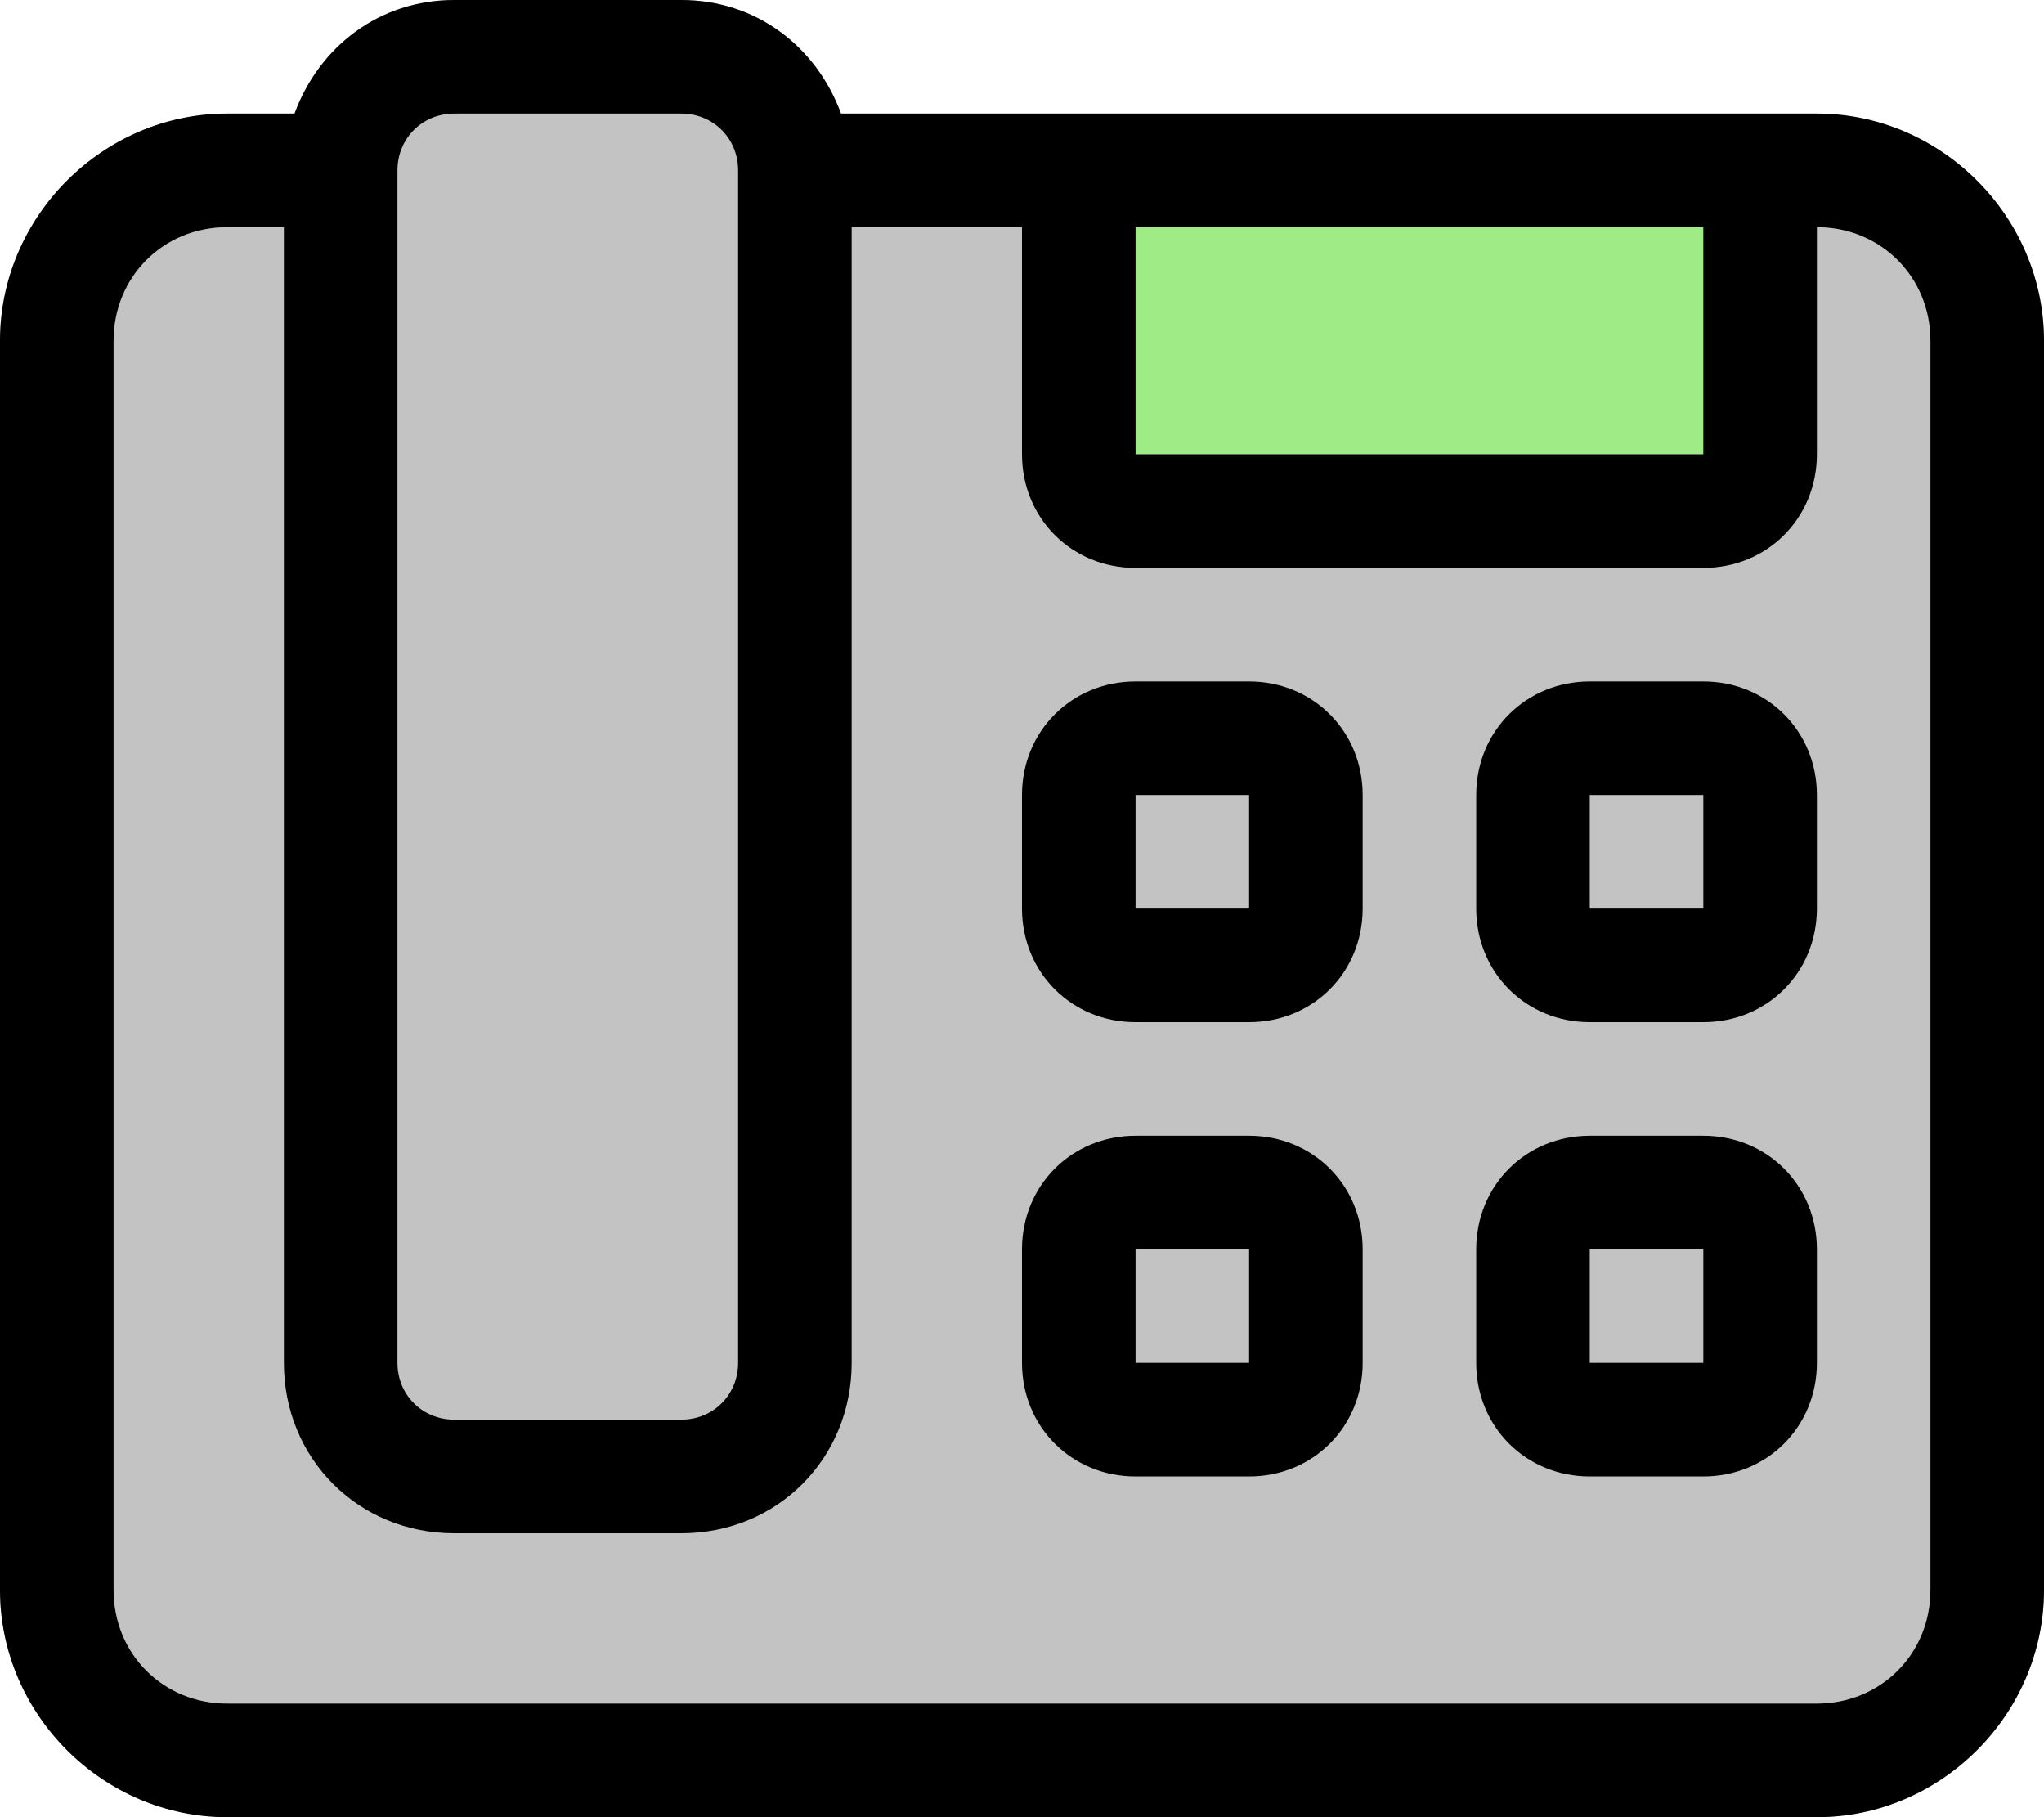
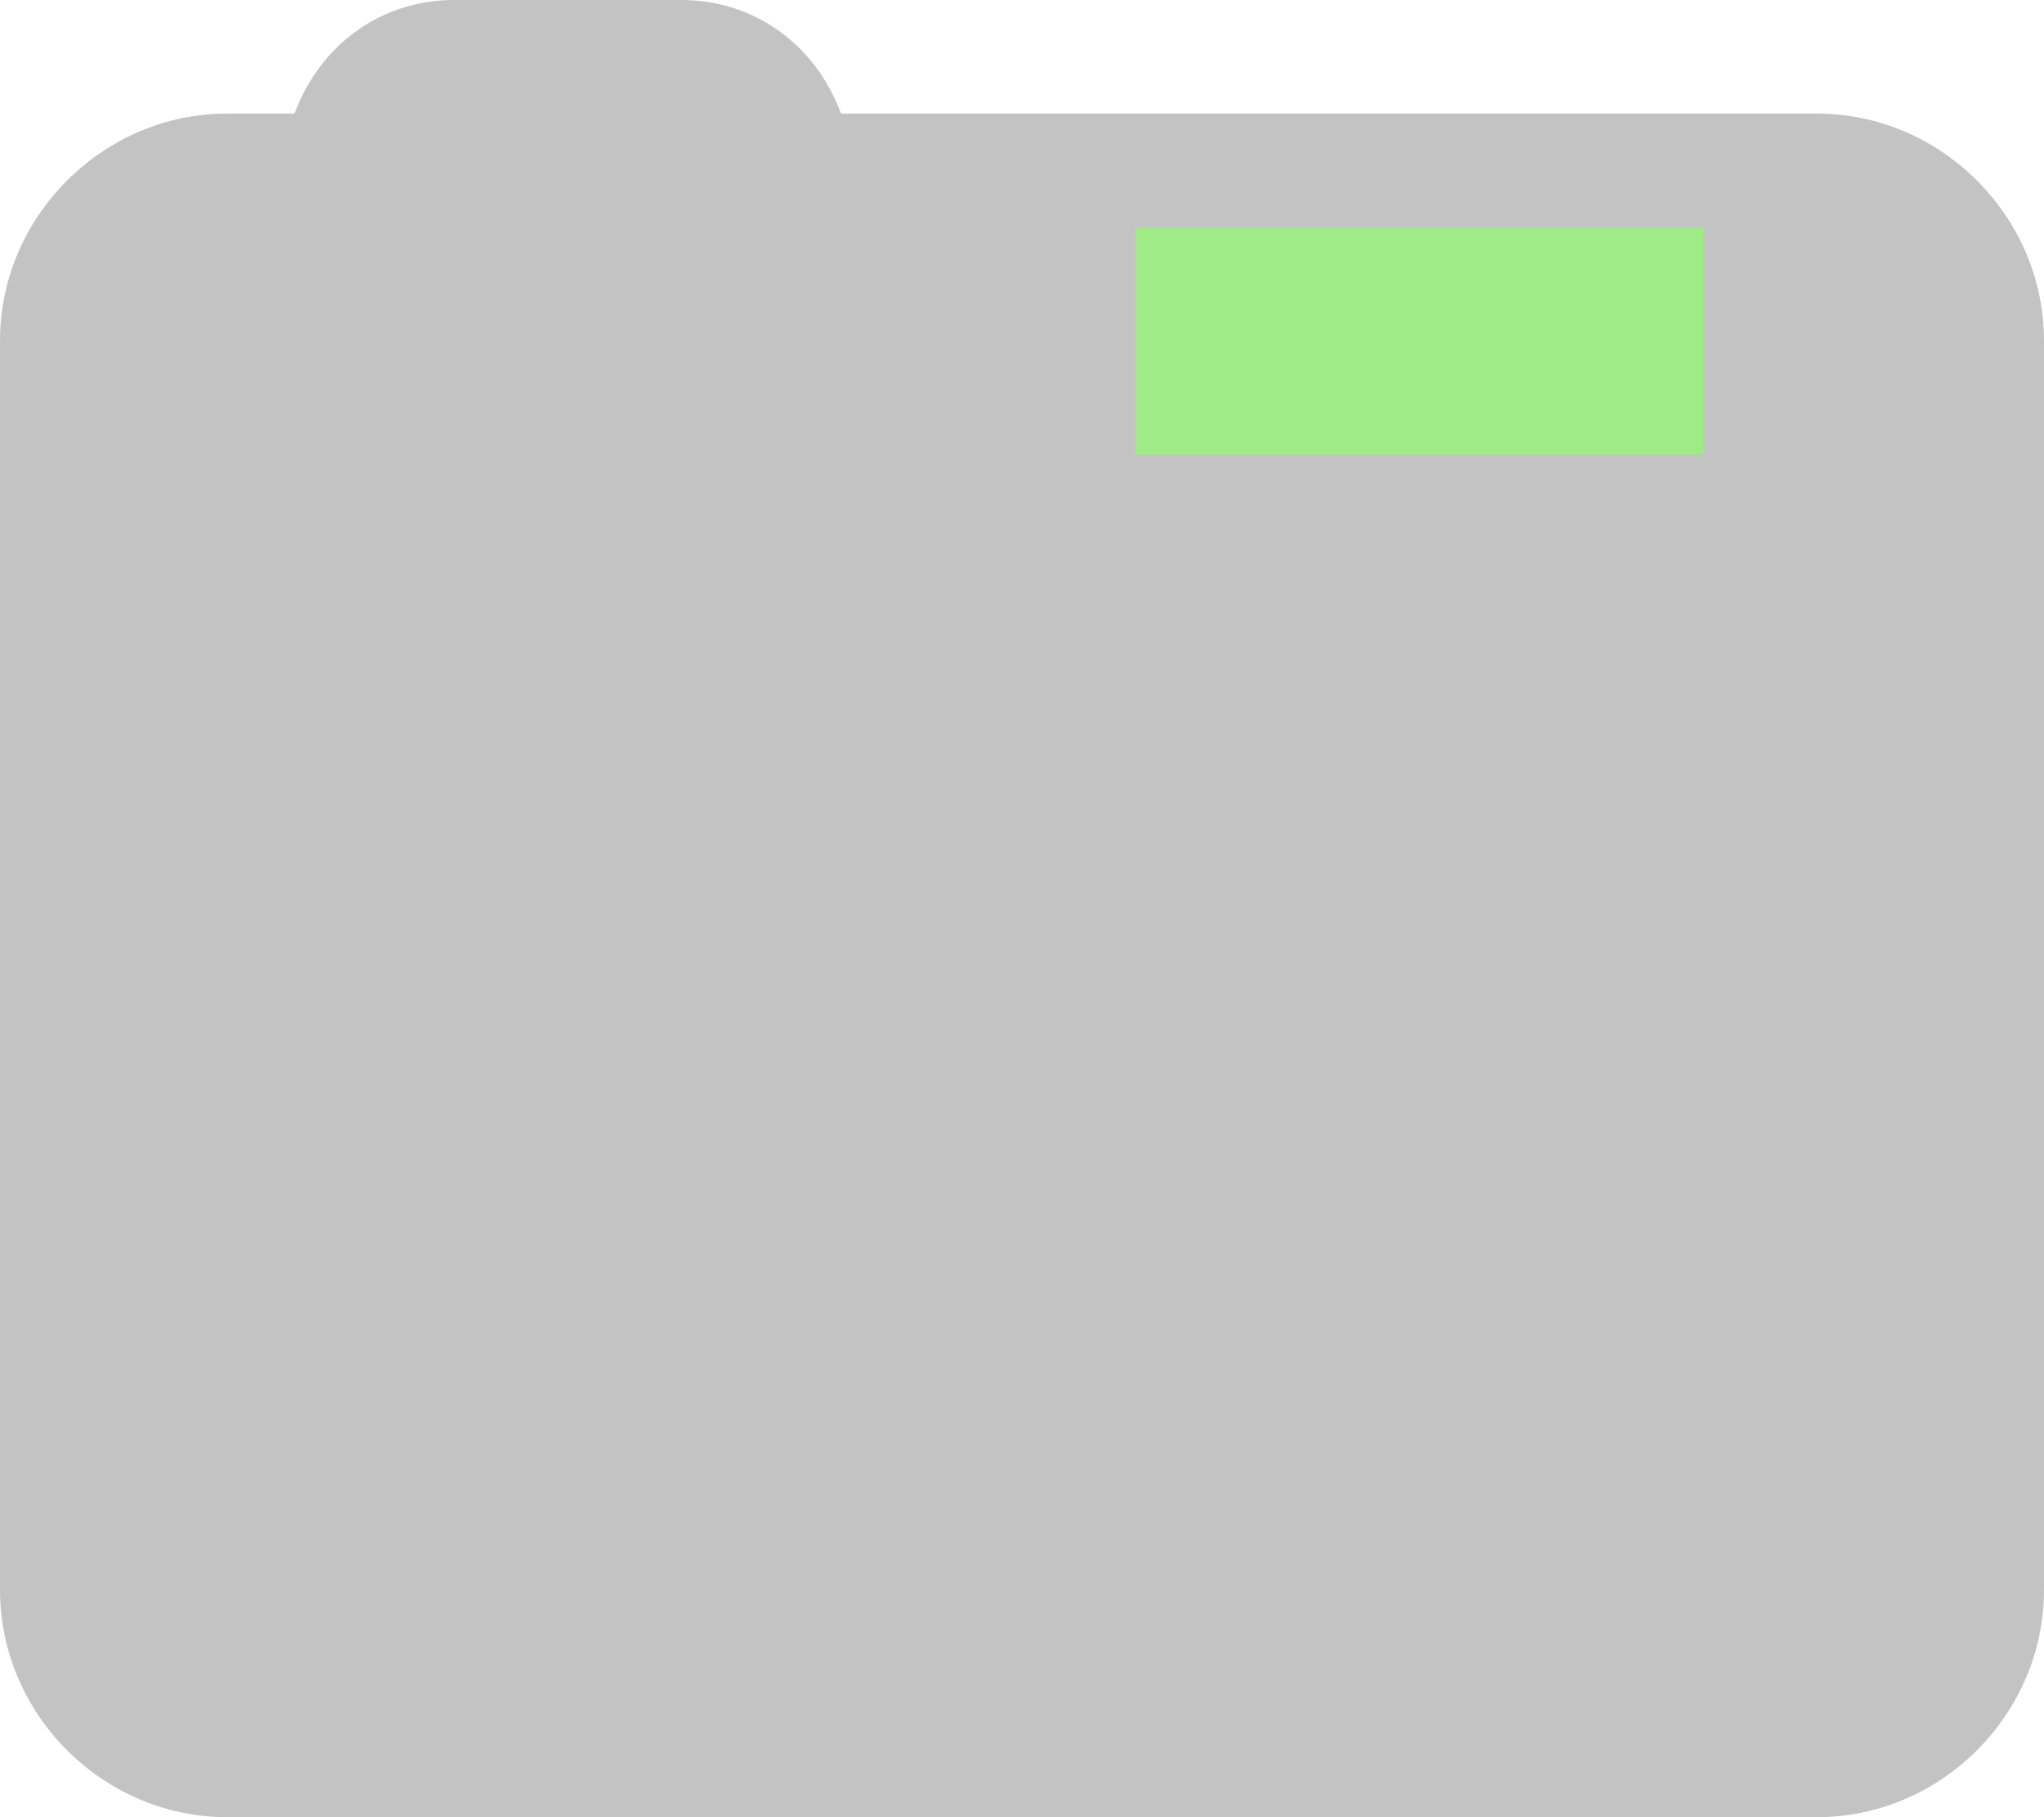
<svg xmlns="http://www.w3.org/2000/svg" xml:space="preserve" style="fill-rule:evenodd;clip-rule:evenodd;stroke-linejoin:round;stroke-miterlimit:2" viewBox="0 0 576 512">
  <path d="M512 32H237c-7-19-24-32-45-32h-64c-21 0-38 13-45 32H64C29 32 0 61 0 96v352c0 35 29 64 64 64h448c35 0 64-29 64-64V96c0-35-29-64-64-64Z" style="fill:#c3c3c3" />
  <path d="M320 64h160v64H320z" style="fill:#9feb86" />
-   <path d="M352 320h-32c-18 0-32 14-32 32v32c0 18 14 32 32 32h32c18 0 32-14 32-32v-32c0-18-14-32-32-32Zm0 64h-32v-32h32v32Zm0-192h-32c-18 0-32 14-32 32v32c0 18 14 32 32 32h32c18 0 32-14 32-32v-32c0-18-14-32-32-32Zm0 64h-32v-32h32v32Zm128 64h-32c-18 0-32 14-32 32v32c0 18 14 32 32 32h32c18 0 32-14 32-32v-32c0-18-14-32-32-32Zm0 64h-32v-32h32v32Zm0-192h-32c-18 0-32 14-32 32v32c0 18 14 32 32 32h32c18 0 32-14 32-32v-32c0-18-14-32-32-32Zm0 64h-32v-32h32v32Zm32-224H237c-7-19-24-32-45-32h-64c-21 0-38 13-45 32H64C29 32 0 61 0 96v352c0 35 29 64 64 64h448c35 0 64-29 64-64V96c0-35-29-64-64-64ZM320 64h160v64H320V64ZM112 48c0-9 7-16 16-16h64c9 0 16 7 16 16v336c0 9-7 16-16 16h-64c-9 0-16-7-16-16V48Zm432 400c0 18-14 32-32 32H64c-18 0-32-14-32-32V96c0-18 14-32 32-32h16v320c0 27 21 48 48 48h64c27 0 48-21 48-48V64h48v64c0 18 14 32 32 32h160c18 0 32-14 32-32V64c18 0 32 14 32 32v352Z" style="fill-rule:nonzero" />
</svg>